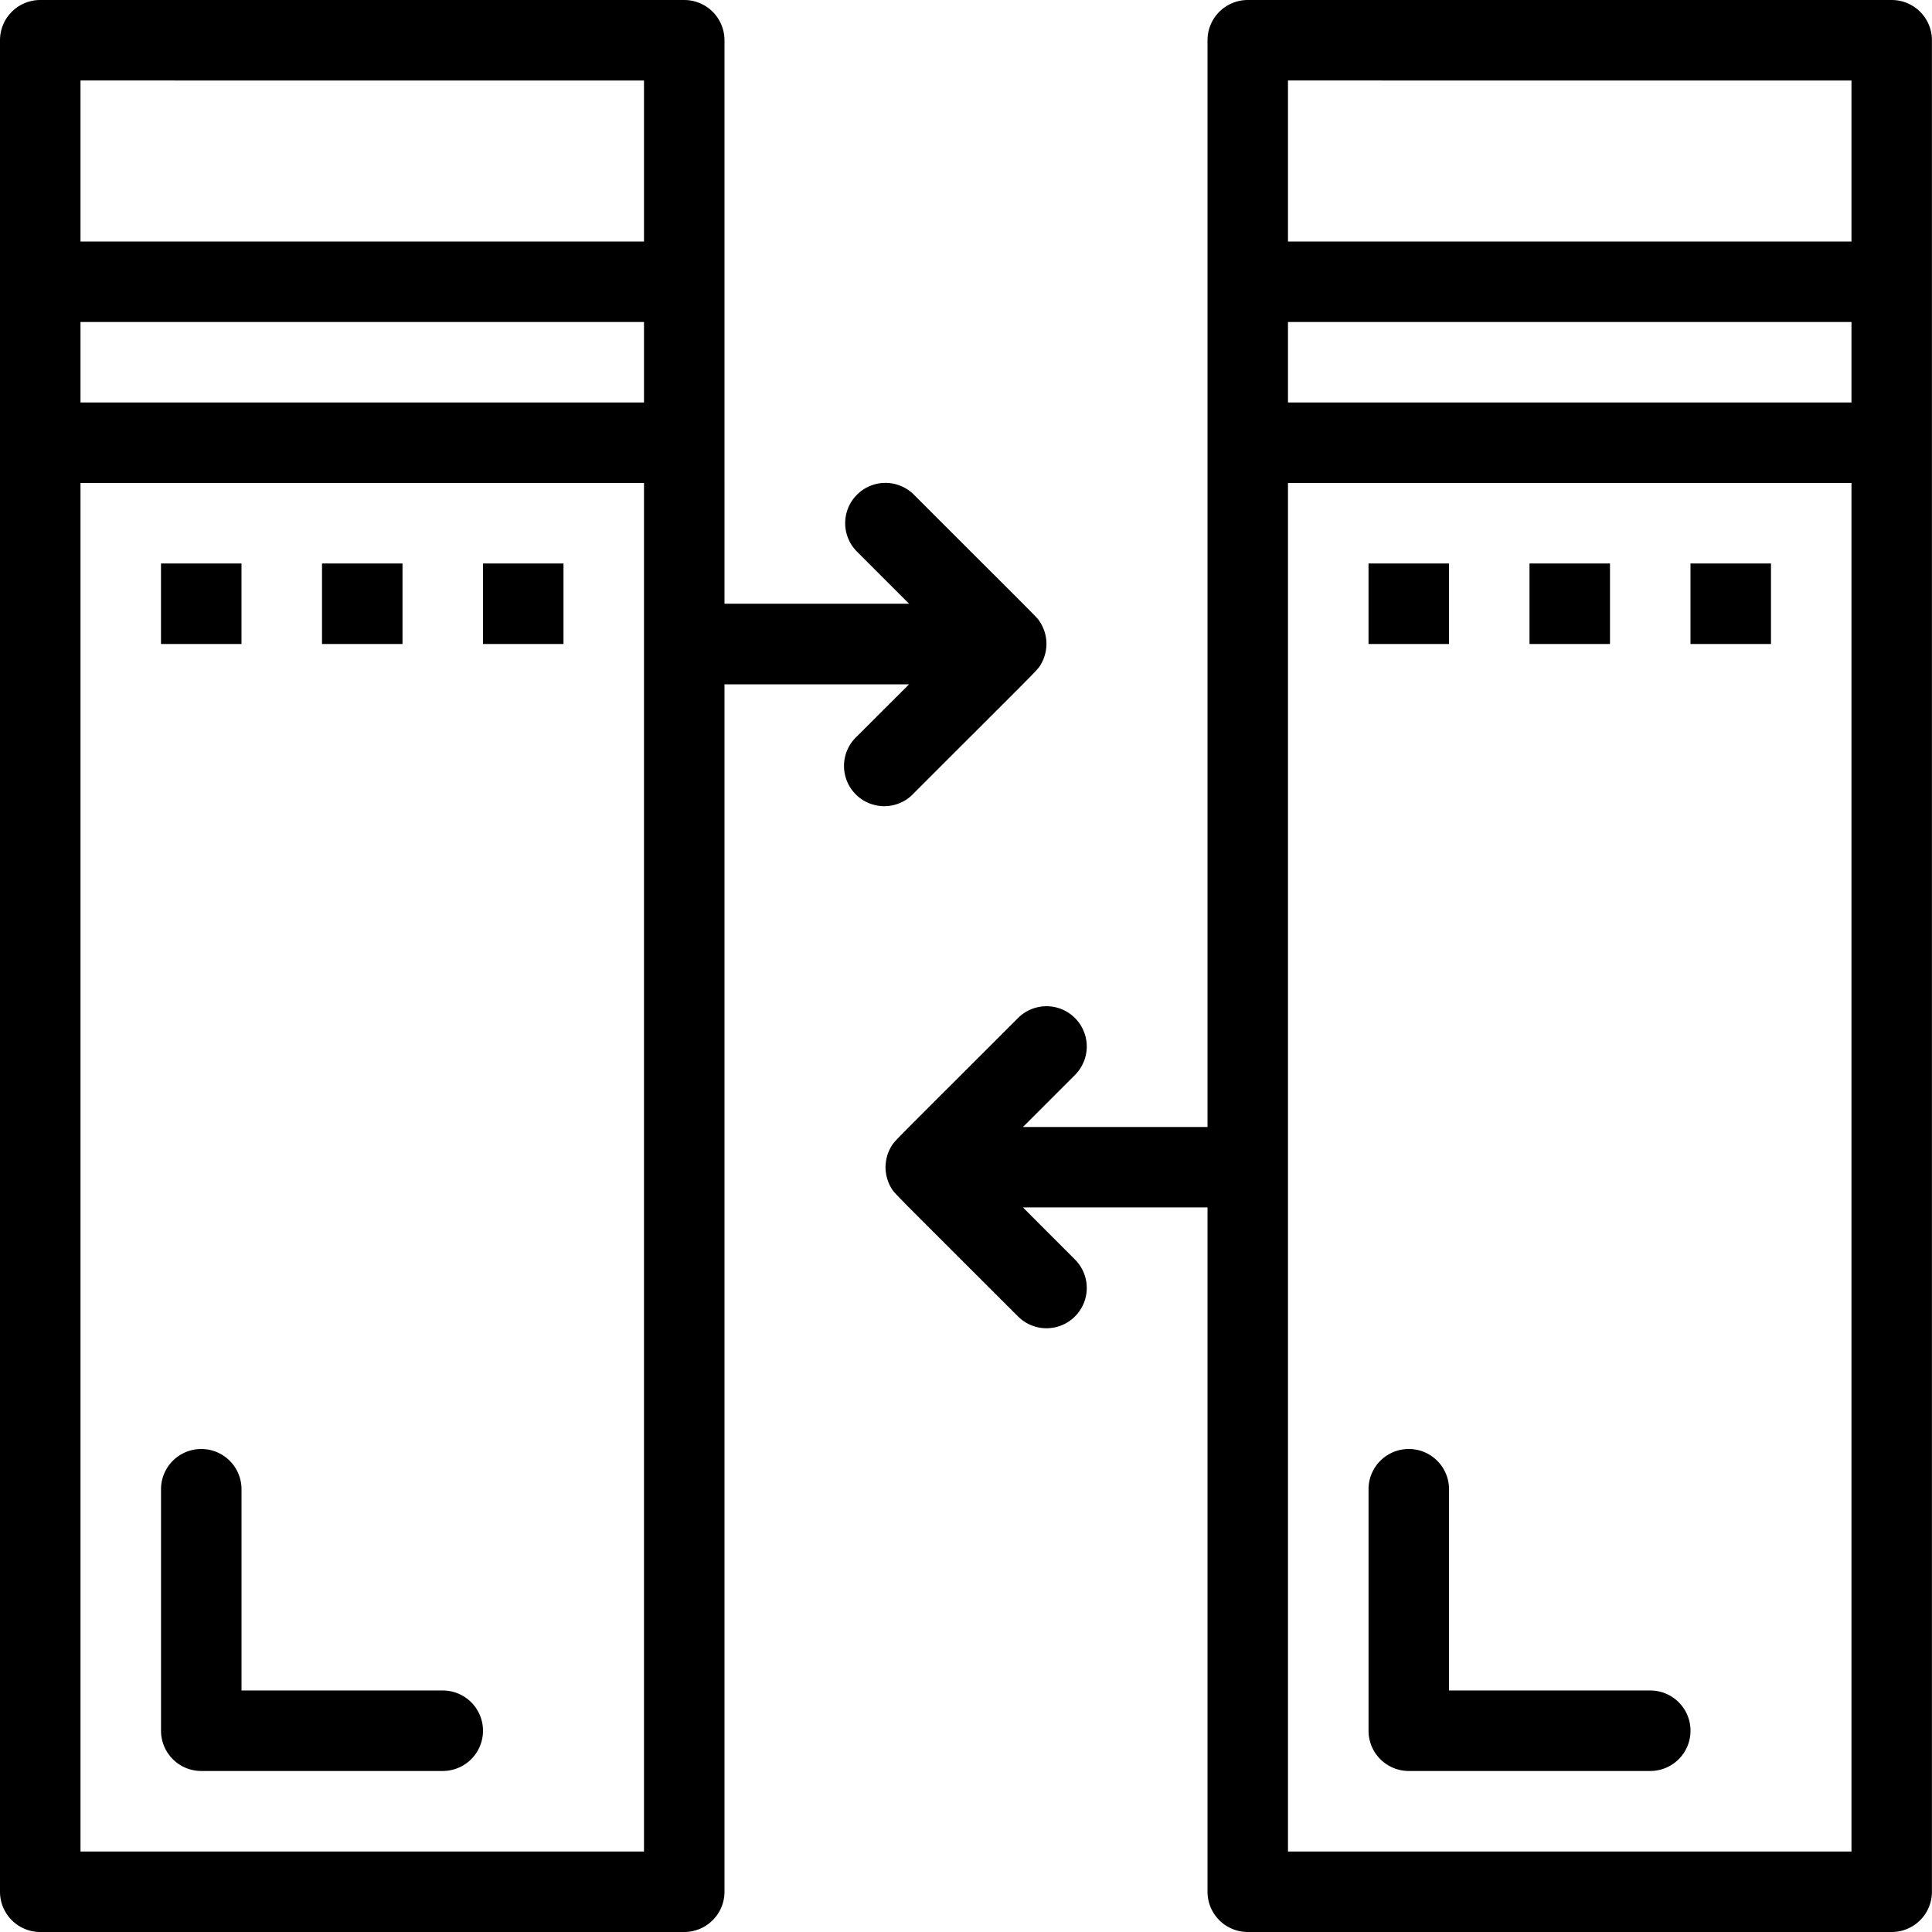
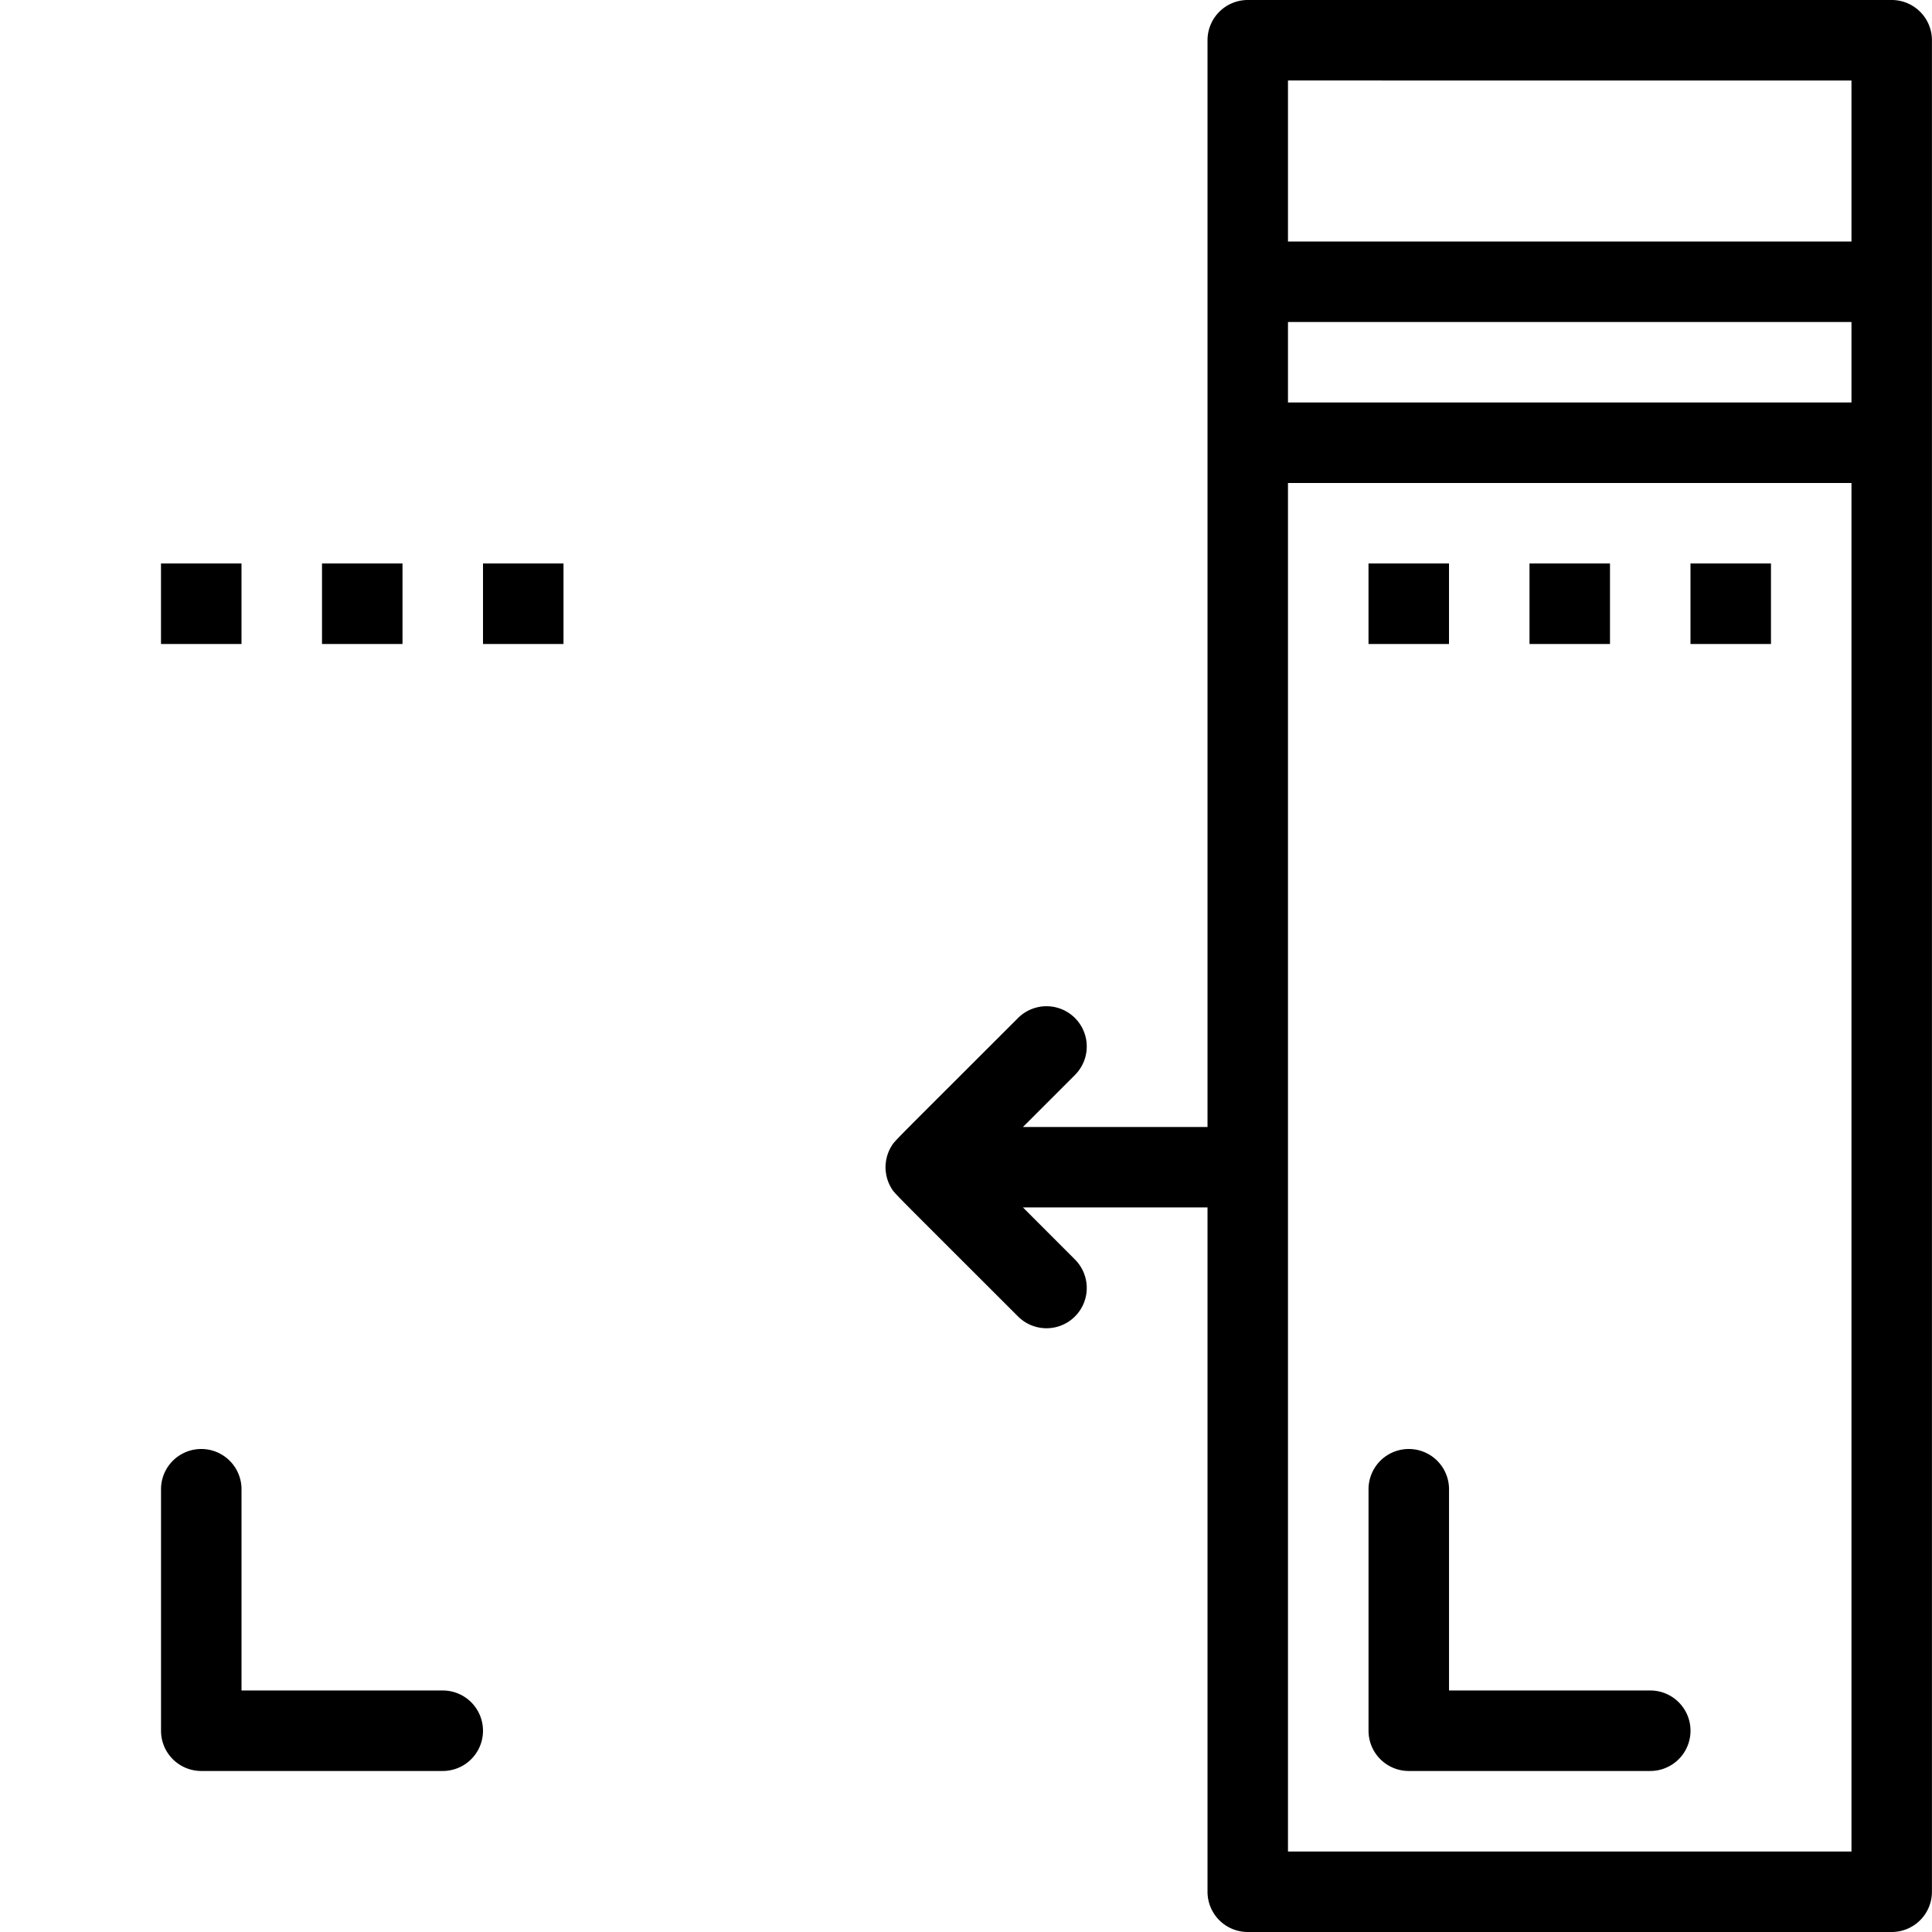
<svg xmlns="http://www.w3.org/2000/svg" width="65.284" height="65.284">
  <path d="M63.922 0H42.163a1.36 1.36 0 0 0-1.36 1.36v36.722h-6.237l1.758-1.758A1.36 1.36 0 0 0 34.4 34.4c-4.3 4.3-4.161 4.136-4.287 4.348a1 1 0 0 0-.061.116 1 1 0 0 0-.049.119 1 1 0 0 0-.038.126 1 1 0 0 0-.027.138 1.2 1.2 0 0 0 0 .391 1 1 0 0 0 .027.138 1 1 0 0 0 .038.126 1 1 0 0 0 .049.119 1 1 0 0 0 .061.115c.123.208-.033.027 4.287 4.348a1.36 1.36 0 0 0 1.924-1.924l-1.758-1.76h6.237v23.124a1.36 1.36 0 0 0 1.36 1.36h21.759a1.36 1.36 0 0 0 1.36-1.36V1.36A1.36 1.36 0 0 0 63.922 0m-20.4 10.881h19.041V13.6H43.522Zm19.041-8.16v5.44H43.522V2.72ZM43.522 62.564V16.321h19.041v46.243Z" />
-   <path d="M30.883 26.8c4.331-4.332 4.163-4.14 4.288-4.35a1 1 0 0 0 .061-.116 1.4 1.4 0 0 0 .087-.247 1 1 0 0 0 .027-.14c0-.018.006-.037.008-.055a1.36 1.36 0 0 0-.223-.89c-.107-.16.159.123-4.249-4.286a1.36 1.36 0 1 0-1.924 1.924l1.76 1.76h-6.237V1.36A1.36 1.36 0 0 0 23.121 0H1.36A1.36 1.36 0 0 0 0 1.36v62.564a1.36 1.36 0 0 0 1.36 1.36h21.761a1.36 1.36 0 0 0 1.36-1.36v-40.8h6.237L28.96 24.88a1.36 1.36 0 1 0 1.923 1.92M2.72 10.881h19.041V13.6H2.72Zm19.041-8.16v5.44H2.72V2.72Zm0 59.843H2.72V16.321h19.041Z" />
  <path d="M5.44 19.041h2.72v2.72H5.44ZM10.881 19.041h2.72v2.72h-2.72ZM16.321 19.041h2.72v2.72h-2.72ZM46.243 19.041h2.72v2.72h-2.72ZM51.683 19.041h2.72v2.72h-2.72ZM57.123 19.041h2.72v2.72h-2.72ZM14.961 57.123h-6.8v-6.8a1.36 1.36 0 1 0-2.72 0v8.16a1.36 1.36 0 0 0 1.36 1.36h8.16a1.36 1.36 0 1 0 0-2.72M55.764 57.123h-6.8v-6.8a1.36 1.36 0 0 0-2.72 0v8.16a1.36 1.36 0 0 0 1.36 1.36h8.16a1.36 1.36 0 0 0 0-2.72" />
</svg>